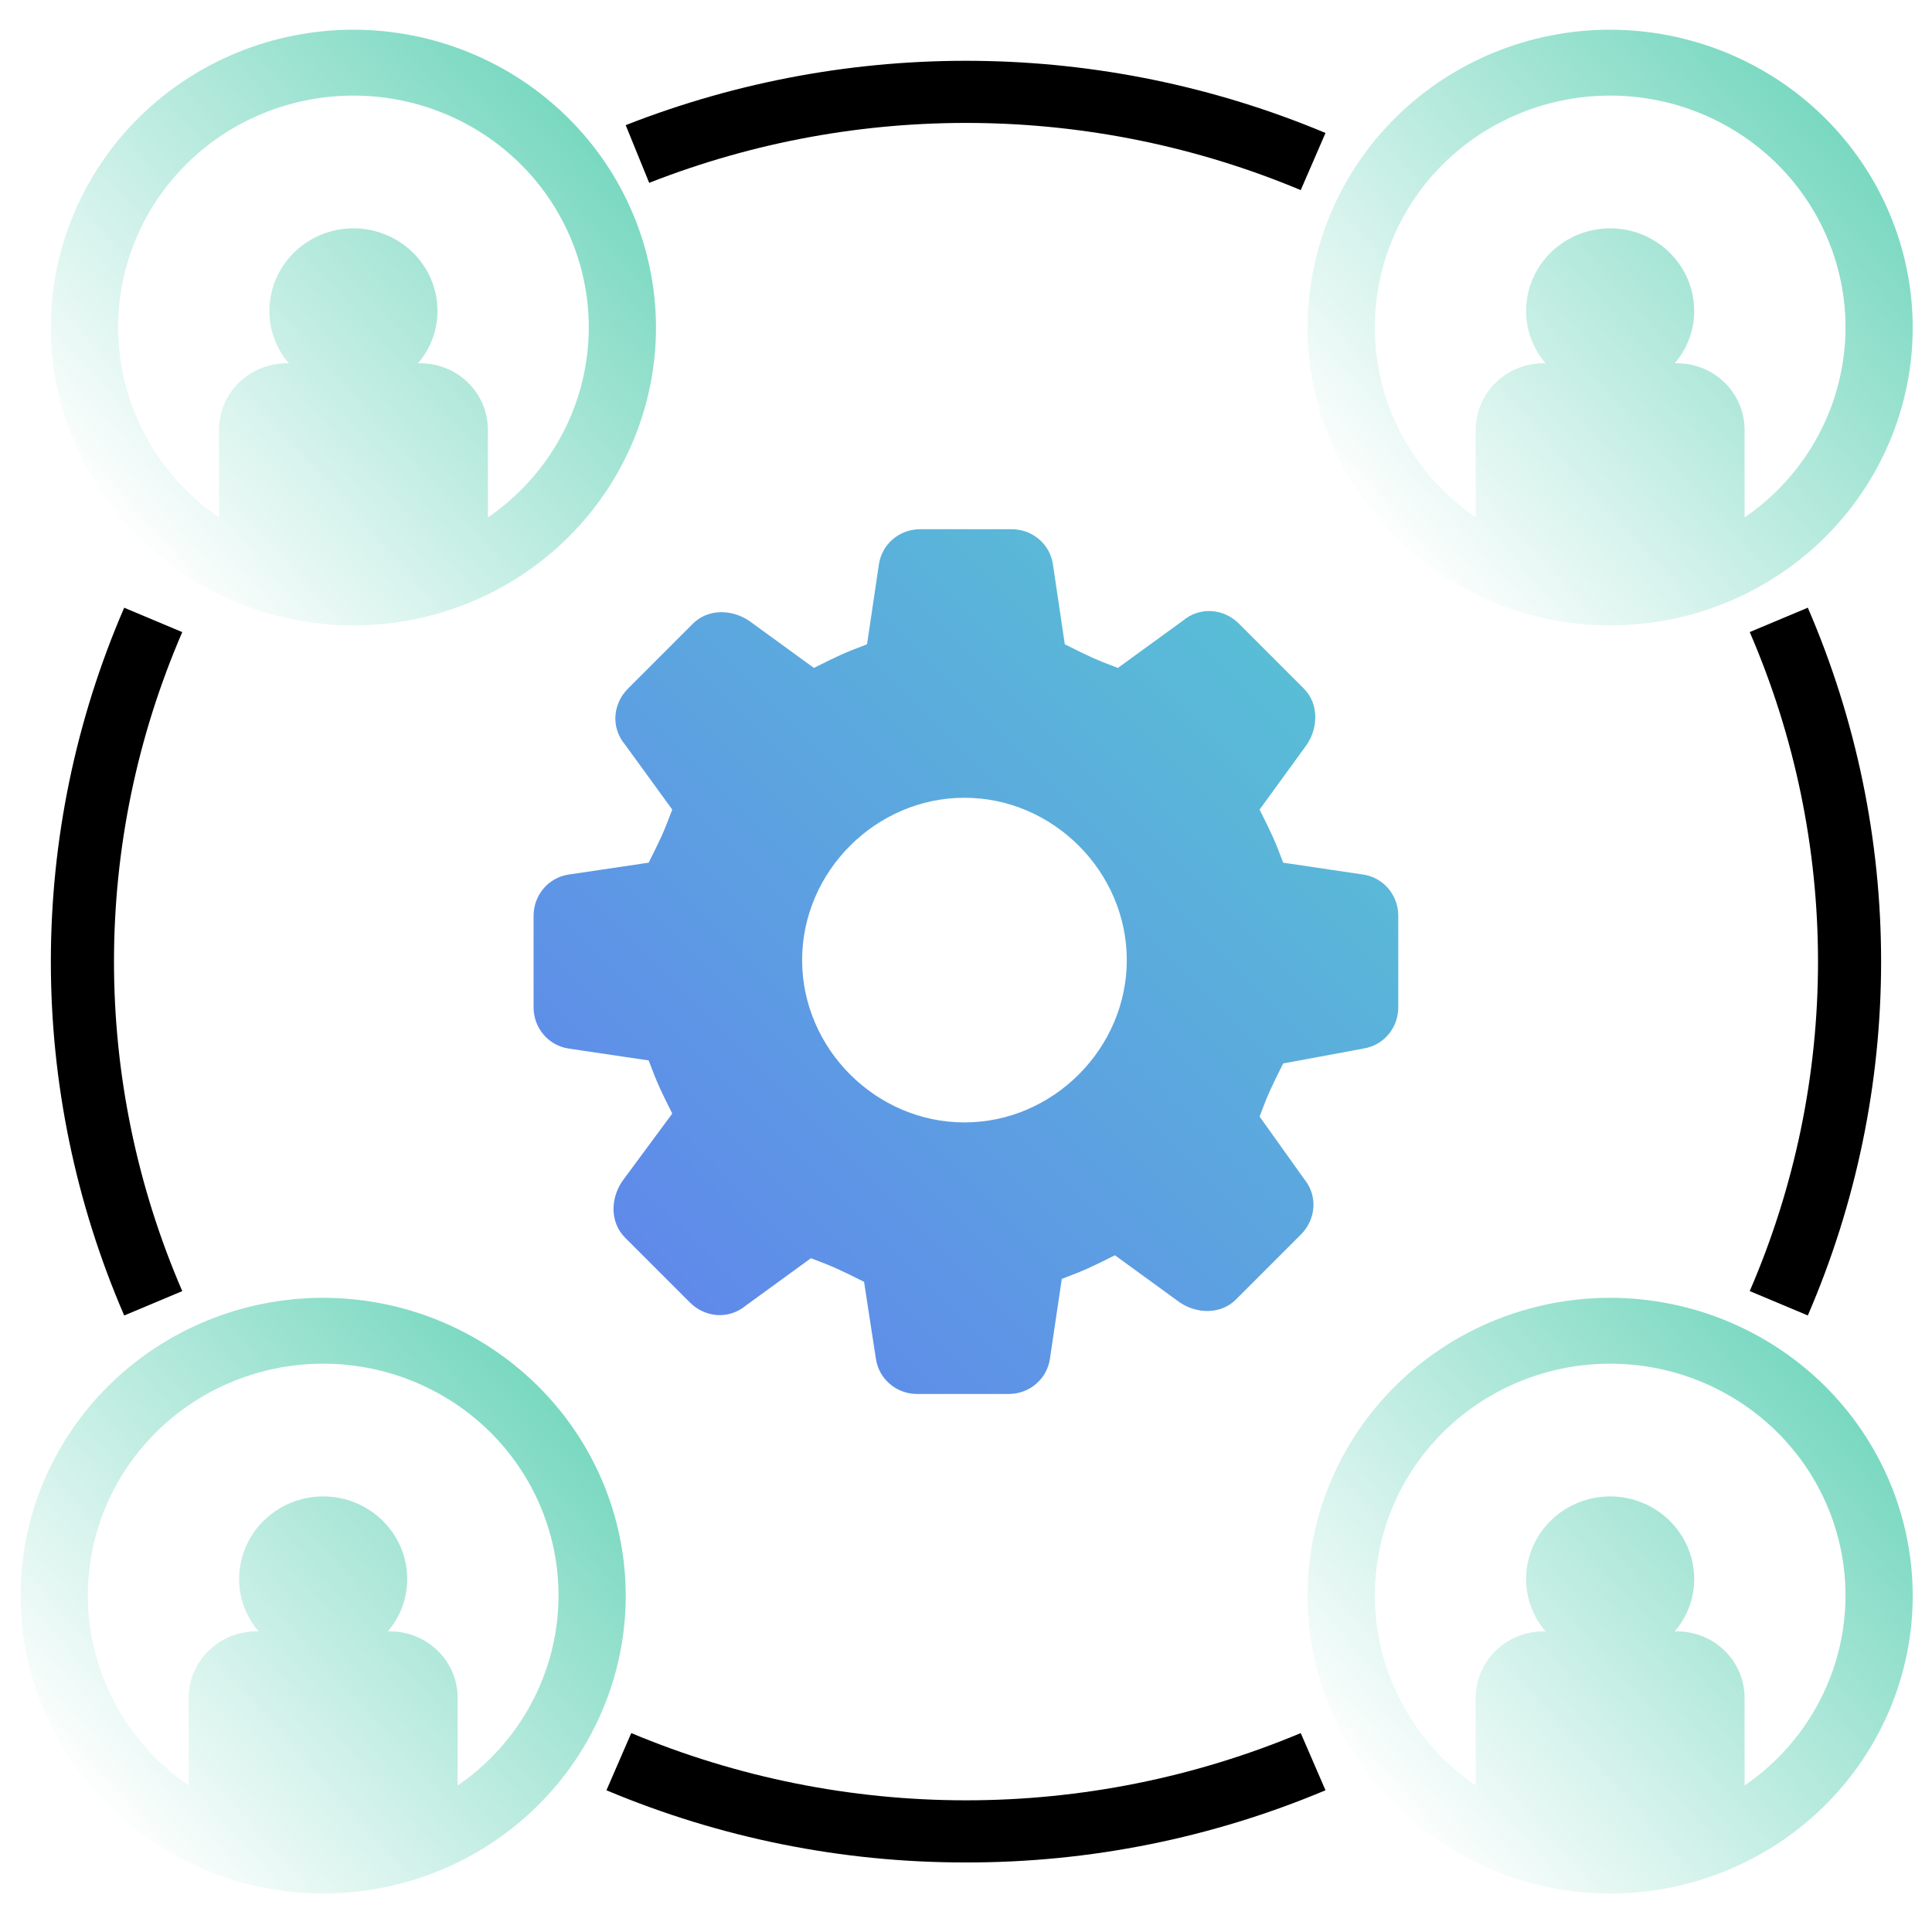
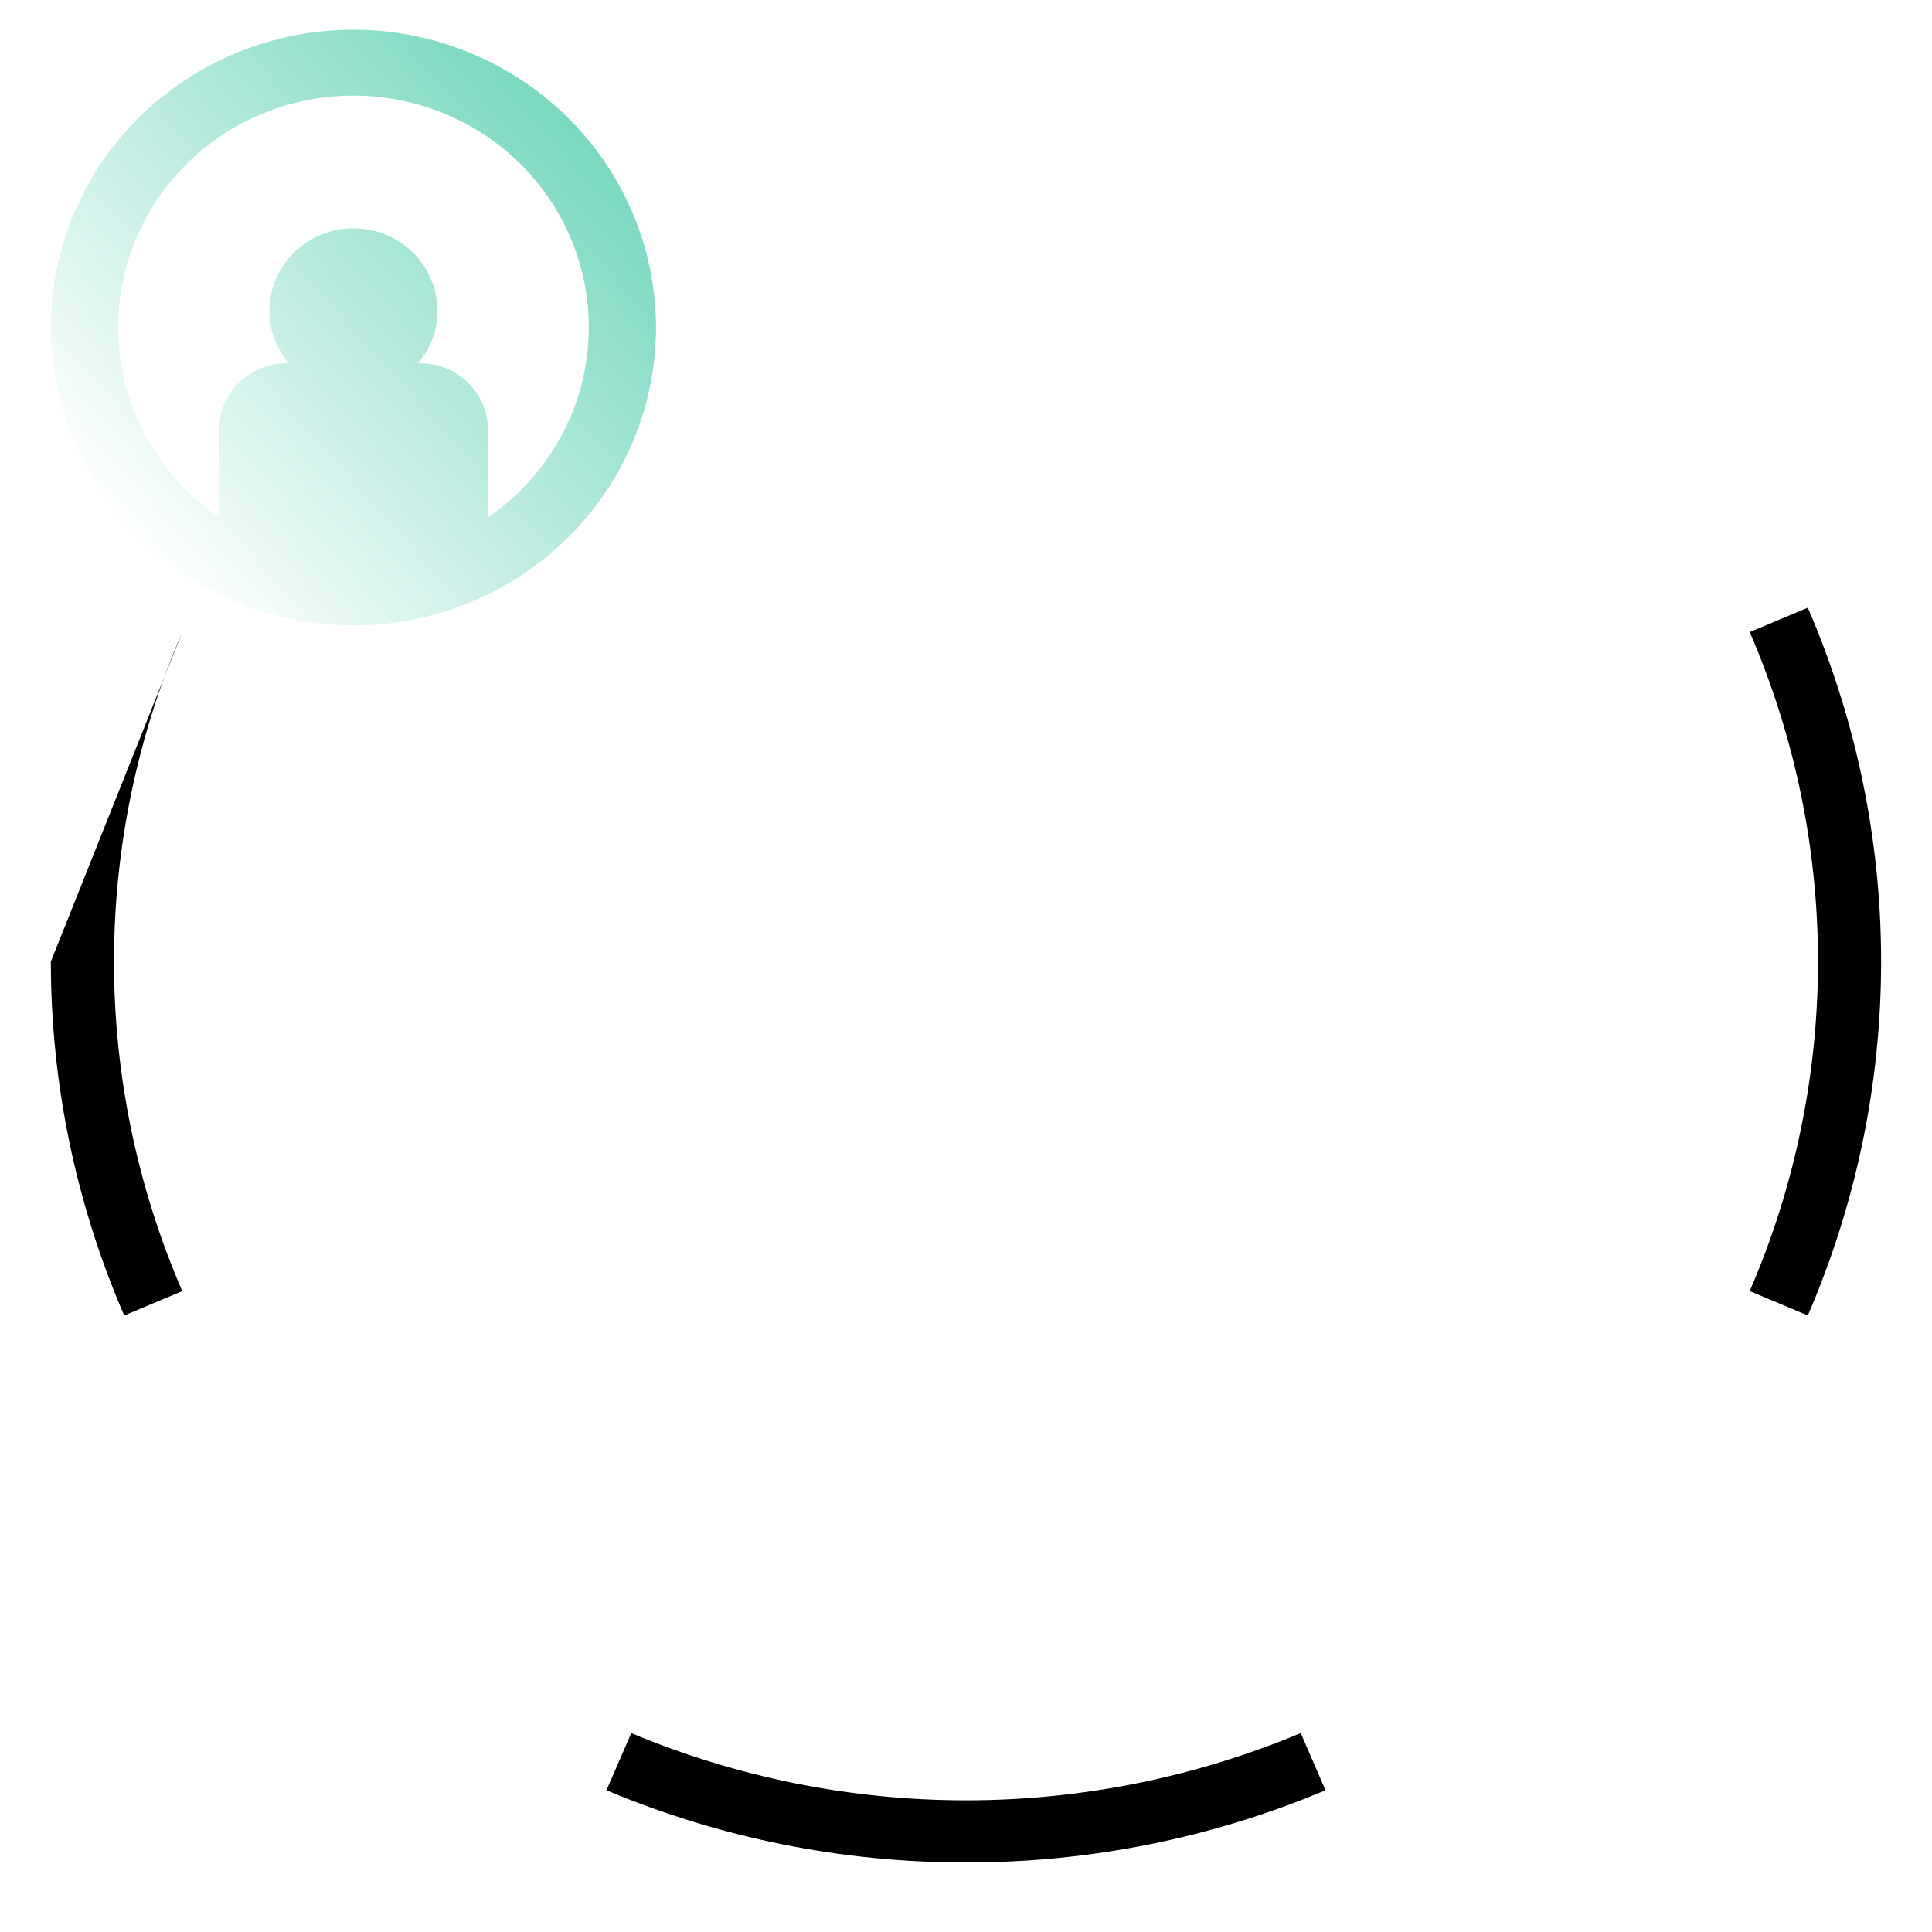
<svg xmlns="http://www.w3.org/2000/svg" width="50" height="50" viewBox="0 0 50 50" fill="none">
  <g clip-path="url(#clip0_146_156)">
-     <path d="M33.663 4.92C28.288 2.669 22.226 2.601 16.801 4.732L16.193 3.239C22.02 0.95 28.53 1.023 34.304 3.441L33.663 4.92Z" fill="black" />
-     <path d="M3.214 34.044C1.962 31.148 1.316 28.033 1.316 24.886C1.316 21.739 1.961 18.624 3.214 15.728L4.717 16.359C3.551 19.056 2.95 21.955 2.95 24.886C2.95 27.817 3.551 30.717 4.717 33.414L3.214 34.045V34.044Z" fill="black" />
+     <path d="M3.214 34.044C1.962 31.148 1.316 28.033 1.316 24.886L4.717 16.359C3.551 19.056 2.95 21.955 2.95 24.886C2.95 27.817 3.551 30.717 4.717 33.414L3.214 34.045V34.044Z" fill="black" />
    <path d="M24.999 48.2C21.8 48.205 18.635 47.569 15.695 46.332L16.337 44.852C19.076 46 22.022 46.592 25 46.592C27.977 46.592 30.923 46 33.663 44.852L34.304 46.332C31.364 47.569 28.198 48.205 25.001 48.2H24.999Z" fill="black" />
    <path d="M46.786 34.044L45.283 33.413C46.449 30.717 47.05 27.817 47.05 24.886C47.05 21.955 46.449 19.056 45.283 16.358L46.786 15.727C48.038 18.623 48.683 21.739 48.683 24.886C48.683 28.034 48.038 31.148 46.786 34.044Z" fill="black" />
-     <path d="M41.67 0.769C39.593 0.769 37.601 1.581 36.134 3.027C34.665 4.473 33.84 6.433 33.84 8.477C33.84 10.521 34.665 12.482 36.134 13.927C37.602 15.373 39.594 16.185 41.67 16.185C43.746 16.185 45.739 15.373 47.207 13.927C48.675 12.481 49.501 10.521 49.501 8.477C49.499 6.433 48.672 4.474 47.205 3.029C45.736 1.584 43.746 0.771 41.67 0.769ZM45.15 13.39V11.124C45.15 10.668 44.966 10.229 44.638 9.906C44.31 9.583 43.866 9.402 43.402 9.402H43.342C43.667 9.023 43.846 8.545 43.846 8.049C43.846 7.284 43.431 6.578 42.758 6.196C42.085 5.813 41.257 5.813 40.582 6.196C39.909 6.578 39.495 7.285 39.495 8.049C39.495 8.545 39.675 9.024 39.999 9.402H39.938C39.475 9.403 39.03 9.585 38.703 9.907C38.375 10.23 38.191 10.667 38.19 11.124V13.39C36.762 12.411 35.828 10.877 35.623 9.176C35.418 7.475 35.962 5.769 37.118 4.487C38.274 3.206 39.931 2.474 41.671 2.474C43.411 2.474 45.069 3.207 46.224 4.487C47.38 5.769 47.924 7.475 47.719 9.176C47.514 10.877 46.579 12.411 45.151 13.39H45.15Z" fill="url(#paint0_linear_146_156)" />
-     <path d="M41.67 33.587C39.593 33.587 37.601 34.4 36.134 35.846C34.665 37.291 33.84 39.252 33.84 41.295C33.84 43.339 34.665 45.301 36.134 46.745C37.602 48.191 39.594 49.004 41.67 49.004C43.746 49.004 45.739 48.191 47.207 46.745C48.675 45.3 49.501 43.339 49.501 41.295C49.499 39.252 48.672 37.292 47.205 35.847C45.736 34.403 43.746 33.589 41.67 33.587ZM45.15 46.208V43.942C45.15 43.486 44.966 43.047 44.638 42.724C44.31 42.401 43.866 42.22 43.402 42.22H43.342C43.667 41.842 43.846 41.363 43.846 40.868C43.846 40.102 43.431 39.397 42.758 39.014C42.085 38.631 41.257 38.631 40.582 39.014C39.909 39.397 39.495 40.103 39.495 40.868C39.495 41.363 39.675 41.843 39.999 42.22H39.938C39.475 42.221 39.03 42.403 38.703 42.725C38.375 43.048 38.191 43.485 38.19 43.942V46.208C36.762 45.229 35.828 43.695 35.623 41.994C35.418 40.293 35.962 38.587 37.118 37.306C38.274 36.025 39.931 35.292 41.671 35.292C43.411 35.292 45.069 36.026 46.224 37.306C47.38 38.587 47.924 40.293 47.719 41.994C47.514 43.695 46.579 45.229 45.151 46.208H45.15Z" fill="url(#paint1_linear_146_156)" />
    <path d="M9.147 0.769C7.07 0.769 5.078 1.581 3.61 3.027C2.142 4.473 1.316 6.433 1.316 8.477C1.316 10.521 2.142 12.482 3.61 13.927C5.079 15.373 7.071 16.185 9.147 16.185C11.223 16.185 13.216 15.373 14.683 13.927C16.152 12.481 16.977 10.521 16.977 8.477C16.975 6.433 16.149 4.474 14.681 3.029C13.213 1.584 11.223 0.771 9.147 0.769ZM12.627 13.39V11.124C12.627 10.668 12.443 10.229 12.115 9.906C11.787 9.583 11.342 9.402 10.879 9.402H10.818C11.143 9.023 11.322 8.545 11.322 8.049C11.322 7.284 10.908 6.578 10.235 6.196C9.561 5.813 8.733 5.813 8.059 6.196C7.386 6.578 6.971 7.285 6.971 8.049C6.971 8.545 7.151 9.024 7.475 9.402H7.415C6.951 9.403 6.507 9.585 6.18 9.907C5.852 10.23 5.668 10.667 5.667 11.124V13.39C4.239 12.411 3.304 10.877 3.099 9.176C2.894 7.475 3.438 5.769 4.595 4.487C5.75 3.206 7.408 2.474 9.148 2.474C10.888 2.474 12.546 3.207 13.701 4.487C14.856 5.769 15.4 7.475 15.195 9.176C14.991 10.877 14.056 12.411 12.628 13.39H12.627Z" fill="url(#paint2_linear_146_156)" />
-     <path d="M8.363 33.587C6.286 33.587 4.295 34.4 2.827 35.845C1.358 37.291 0.533 39.252 0.533 41.295C0.533 43.339 1.358 45.301 2.827 46.745C4.296 48.191 6.287 49.003 8.363 49.003C10.44 49.003 12.432 48.191 13.9 46.745C15.368 45.3 16.194 43.339 16.194 41.295C16.192 39.252 15.366 37.292 13.898 35.847C12.429 34.403 10.44 33.589 8.363 33.587ZM11.844 46.208V43.942C11.844 43.486 11.66 43.047 11.332 42.724C11.003 42.401 10.559 42.22 10.096 42.22H10.035C10.36 41.842 10.539 41.363 10.539 40.868C10.539 40.102 10.124 39.397 9.451 39.014C8.778 38.631 7.95 38.631 7.276 39.014C6.602 39.397 6.188 40.103 6.188 40.868C6.188 41.363 6.368 41.843 6.692 42.22H6.631C6.168 42.221 5.723 42.403 5.396 42.725C5.068 43.048 4.884 43.485 4.883 43.942V46.208C3.455 45.229 2.521 43.695 2.316 41.994C2.111 40.293 2.655 38.587 3.811 37.306C4.967 36.025 6.624 35.292 8.364 35.292C10.104 35.292 11.762 36.026 12.918 37.306C14.073 38.587 14.617 40.293 14.412 41.994C14.207 43.695 13.273 45.229 11.845 46.208H11.844Z" fill="url(#paint3_linear_146_156)" />
  </g>
-   <path d="M35.271 27.138C35.806 27.062 36.187 26.604 36.187 26.069V23.701C36.187 23.167 35.806 22.708 35.271 22.632L33.209 22.326C32.98 21.715 32.903 21.563 32.598 20.952L33.82 19.271C34.125 18.813 34.125 18.202 33.743 17.82L32.063 16.14C31.681 15.758 31.07 15.682 30.612 16.064L28.931 17.286C28.32 17.056 28.168 16.98 27.557 16.674L27.251 14.612C27.175 14.078 26.716 13.696 26.182 13.696H23.814C23.279 13.696 22.821 14.078 22.745 14.612L22.439 16.674C21.828 16.904 21.675 16.98 21.064 17.286L19.384 16.064C18.926 15.758 18.315 15.758 17.933 16.14L16.253 17.82C15.871 18.202 15.794 18.813 16.176 19.271L17.398 20.952C17.169 21.563 17.093 21.715 16.787 22.326L14.725 22.632C14.191 22.708 13.809 23.167 13.809 23.701V26.069C13.809 26.604 14.191 27.062 14.725 27.138L16.787 27.444C17.017 28.055 17.093 28.208 17.398 28.819L16.099 30.577C15.793 31.035 15.793 31.646 16.175 32.028L17.855 33.708C18.237 34.09 18.848 34.166 19.306 33.785L20.987 32.562C21.598 32.792 21.75 32.868 22.362 33.174L22.667 35.159C22.744 35.694 23.202 36.076 23.736 36.076H26.104C26.639 36.076 27.097 35.694 27.173 35.159L27.479 33.097C28.09 32.868 28.243 32.792 28.854 32.486L30.534 33.708C30.992 34.014 31.603 34.014 31.985 33.632L33.666 31.951C34.047 31.57 34.124 30.959 33.742 30.5L32.598 28.896C32.827 28.285 32.903 28.133 33.209 27.522L35.271 27.14V27.138ZM24.96 29.048C22.668 29.048 20.759 27.138 20.759 24.847C20.759 22.556 22.668 20.646 24.96 20.646C27.251 20.646 29.161 22.556 29.161 24.847C29.161 27.138 27.251 29.048 24.96 29.048Z" fill="url(#paint4_linear_146_156)" />
  <defs>
    <linearGradient id="paint0_linear_146_156" x1="47.217" y1="2.789" x2="35.295" y2="13.473" gradientUnits="userSpaceOnUse">
      <stop stop-color="#78D8C0" />
      <stop offset="1" stop-color="#77D7C0" stop-opacity="0" />
    </linearGradient>
    <linearGradient id="paint1_linear_146_156" x1="47.217" y1="35.607" x2="35.295" y2="46.291" gradientUnits="userSpaceOnUse">
      <stop stop-color="#78D8C0" />
      <stop offset="1" stop-color="#77D7C0" stop-opacity="0" />
    </linearGradient>
    <linearGradient id="paint2_linear_146_156" x1="14.694" y1="2.789" x2="2.771" y2="13.473" gradientUnits="userSpaceOnUse">
      <stop stop-color="#78D8C0" />
      <stop offset="1" stop-color="#77D7C0" stop-opacity="0" />
    </linearGradient>
    <linearGradient id="paint3_linear_146_156" x1="13.911" y1="35.607" x2="1.988" y2="46.291" gradientUnits="userSpaceOnUse">
      <stop stop-color="#78D8C0" />
      <stop offset="1" stop-color="#77D7C0" stop-opacity="0" />
    </linearGradient>
    <linearGradient id="paint4_linear_146_156" x1="17.183" y1="32.869" x2="32.967" y2="17.072" gradientUnits="userSpaceOnUse">
      <stop stop-color="#5F8AEA" />
      <stop offset="1" stop-color="#59BDD6" />
    </linearGradient>
    <clipPath id="clip0_146_156">
      <rect width="49" height="48.234" fill="white" transform="translate(0.5 0.769)" />
    </clipPath>
  </defs>
</svg>